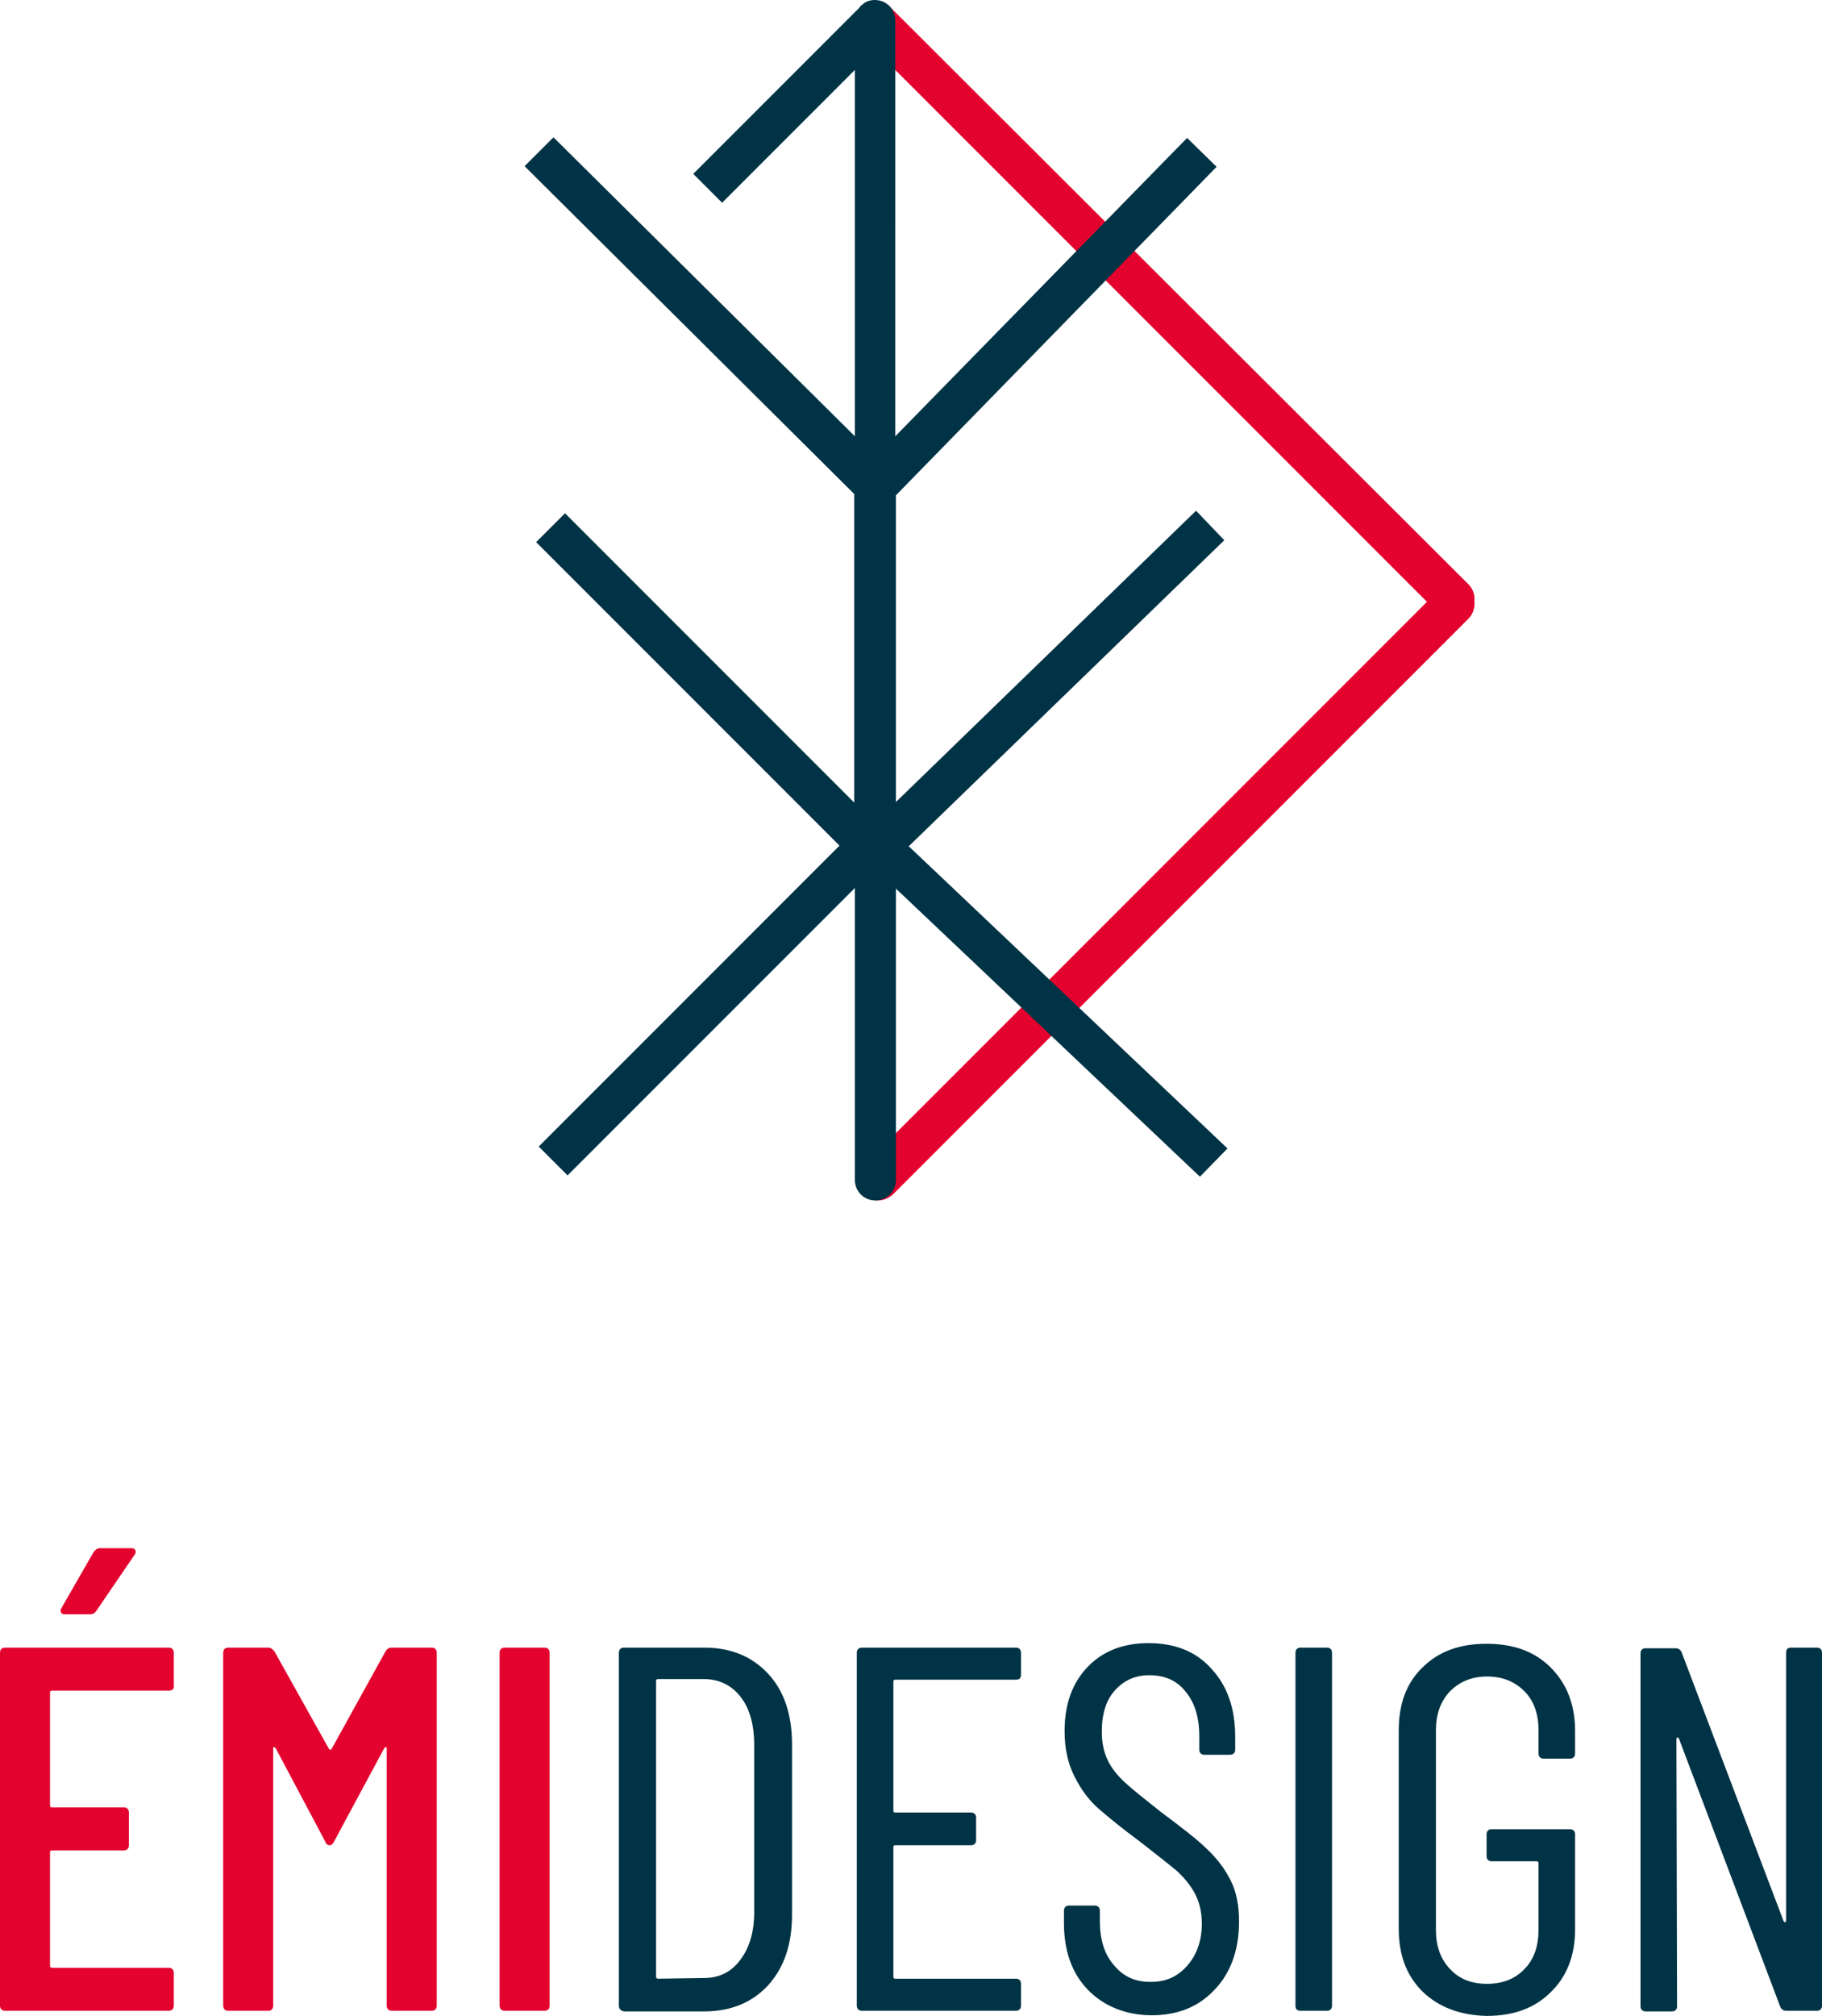
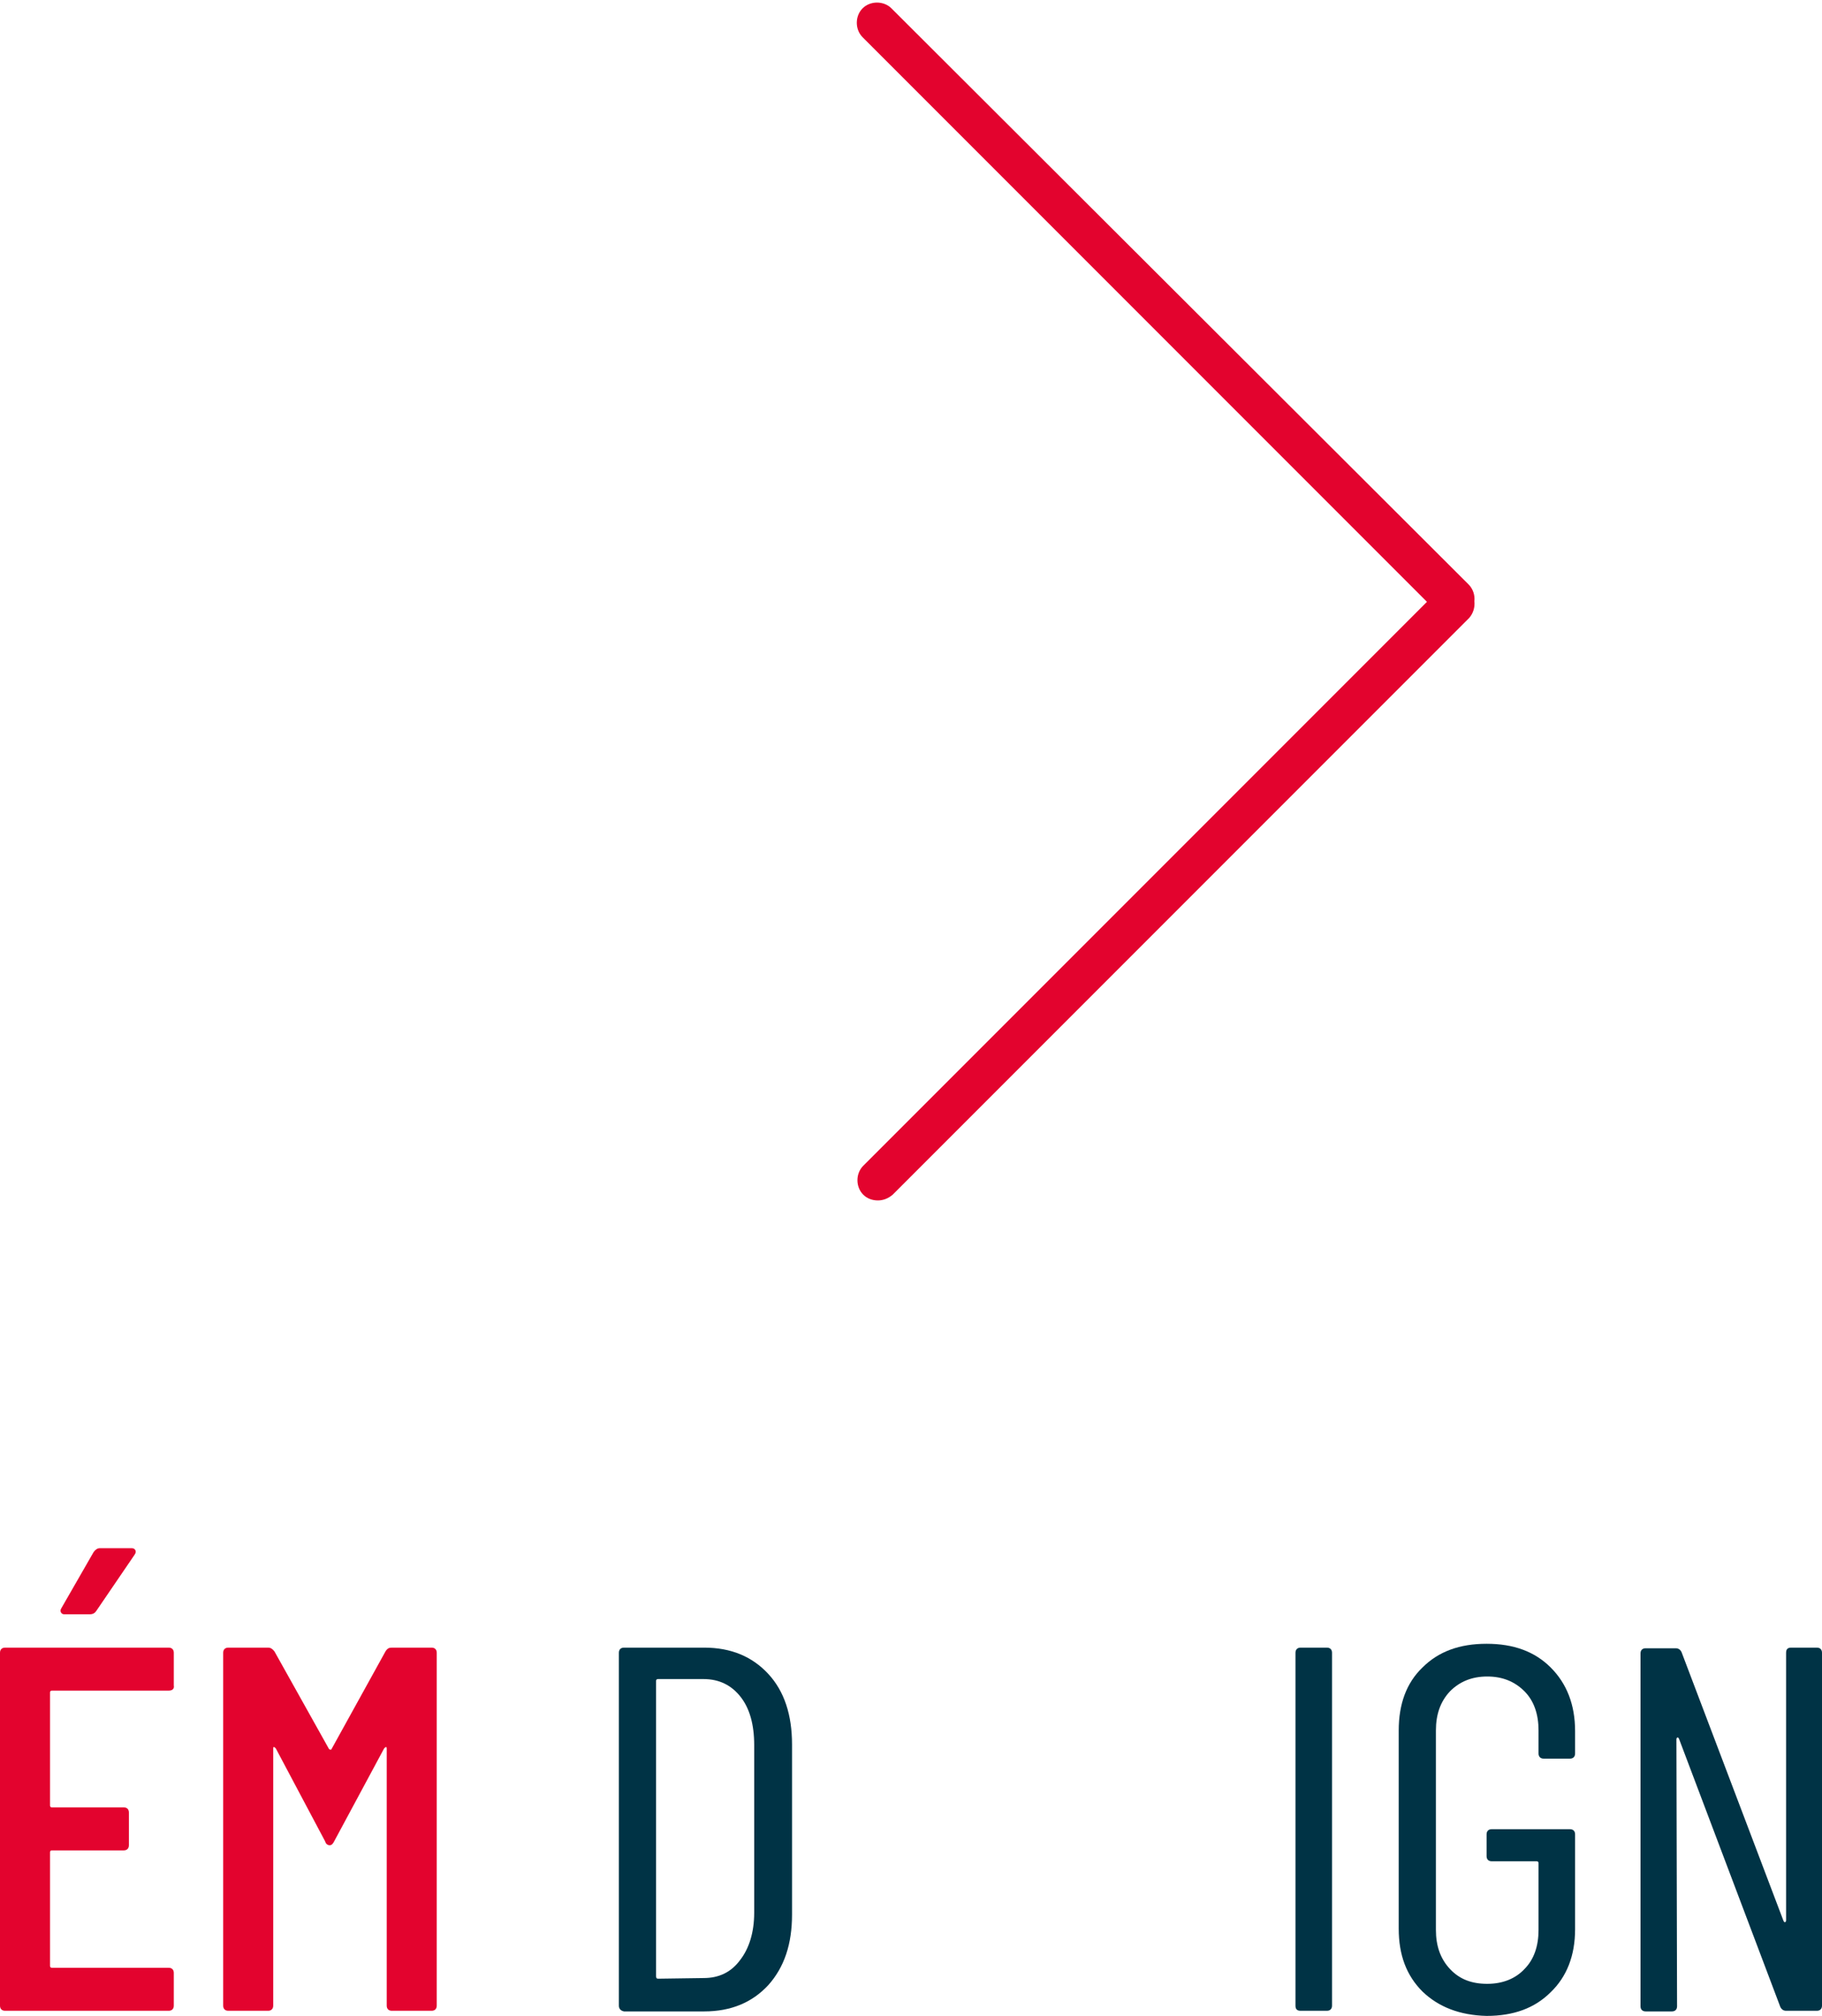
<svg xmlns="http://www.w3.org/2000/svg" id="Calque_1" data-name="Calque 1" viewBox="0 0 284.1 314.2">
  <defs>
    <style>
      .cls-1 {
        fill: #e3032e;
      }

      .cls-2 {
        fill: #003345;
      }
    </style>
  </defs>
  <path class="cls-1" d="M229.9,93.7c.1-.9-.2-1.9-.9-2.6L139,1.3c-1.2-1.2-3.3-1.2-4.5,0s-1.2,3.3,0,4.5l88,88-87.9,87.9c-1.2,1.2-1.2,3.3,0,4.5.6.6,1.4.9,2.3.9.8,0,1.6-.3,2.3-.9l89.9-89.9c.6-.7.9-1.6.8-2.6" />
  <path class="cls-1" d="M9.5,251.3c-.1-.2-.1-.4.1-.7l5-8.7c.3-.4.6-.6,1-.6h4.9c.3,0,.5.1.6.3s.1.4-.1.7l-6,8.8c-.2.3-.5.5-1,.5h-4c-.2,0-.4-.1-.5-.3M26.3,263.5H8.1c-.2,0-.3.1-.3.3v17.6c0,.2.1.3.3.3h11.2c.5,0,.8.3.8.8v5.1c0,.5-.3.8-.8.8h-11.2c-.2,0-.3.1-.3.3v17.7c0,.2.1.3.3.3h18.2c.5,0,.8.3.8.8v5.1c0,.5-.3.8-.8.8H.8c-.5,0-.8-.3-.8-.8v-55c0-.5.3-.8.8-.8h25.5c.5,0,.8.3.8.8v5.1c.1.5-.2.8-.8.8" />
  <path class="cls-1" d="M61.1,256.8h6.2c.5,0,.8.3.8.8v55c0,.5-.3.8-.8.8h-6.2c-.5,0-.8-.3-.8-.8v-40.1c0-.133-.033-.2-.1-.2-.1,0-.2.1-.3.2l-7.8,14.5c-.2.4-.4.6-.7.6s-.6-.2-.7-.6l-7.7-14.5c-.1-.1-.2-.2-.3-.2s-.1.1-.1.2v40.1c0,.5-.3.8-.8.8h-6.2c-.5,0-.8-.3-.8-.8v-55c0-.5.3-.8.8-.8h6.2c.4,0,.7.2,1,.6l8.5,15.2c.067.067.133.1.2.1.1,0,.2,0,.2-.1l8.4-15.2c.3-.5.6-.6,1-.6" />
-   <path class="cls-1" d="M77.9,312.6v-55c0-.5.3-.8.8-.8h6.2c.5,0,.8.3.8.8v55c0,.5-.3.8-.8.8h-6.2c-.5,0-.8-.3-.8-.8" />
  <path class="cls-2" d="M102.6,308.4l7.1-.1c2.4,0,4.3-.9,5.7-2.8,1.4-1.8,2.2-4.3,2.2-7.4v-26.1c0-3.2-.7-5.7-2.1-7.5s-3.3-2.8-5.8-2.8h-7.1c-.2,0-.3.1-.3.3v46c0,.3.1.4.3.4M96.5,312.6v-55c0-.5.3-.8.8-.8h12.5c4.2,0,7.5,1.4,10,4.1s3.7,6.4,3.7,11v26.5c0,4.6-1.2,8.2-3.7,11-2.5,2.7-5.8,4.1-10,4.1h-12.5c-.5-.1-.8-.4-.8-.9" />
-   <path class="cls-2" d="M158.4,261.8h-18.8c-.2,0-.3.1-.3.3v20.1c0,.2.1.3.3.3h11.8c.5,0,.8.3.8.8v3.5c0,.5-.3.8-.8.8h-11.8c-.2,0-.3.1-.3.3v20.2c0,.2.1.3.3.3h18.8c.5,0,.8.3.8.8v3.4c0,.5-.3.8-.8.8h-24c-.5,0-.8-.3-.8-.8v-55c0-.5.3-.8.8-.8h24c.5,0,.8.3.8.8v3.4c0,.5-.2.8-.8.8" />
-   <path class="cls-2" d="M169.6,310.1c-2.5-2.6-3.7-6.1-3.7-10.4v-1.9c0-.5.3-.8.8-.8h4c.5,0,.8.3.8.8v1.6c0,2.9.7,5.2,2.2,6.9,1.5,1.8,3.3,2.6,5.7,2.6s4.2-.8,5.7-2.5,2.3-3.9,2.3-6.6c0-1.8-.4-3.4-1.1-4.7-.7-1.3-1.7-2.5-2.8-3.5-1.2-1-3.1-2.5-5.8-4.6-2.7-2-4.8-3.7-6.4-5.1-1.6-1.4-2.8-3.1-3.8-5.1s-1.5-4.3-1.5-7c0-4.2,1.2-7.5,3.6-10,2.4-2.5,5.6-3.7,9.5-3.7,4.1,0,7.4,1.3,9.8,4,2.5,2.7,3.7,6.2,3.7,10.6v2c0,.5-.3.8-.8.8h-4c-.5,0-.8-.3-.8-.8v-2.1c0-2.9-.7-5.2-2.1-6.9-1.4-1.8-3.3-2.6-5.7-2.6-2.2,0-3.9.8-5.3,2.3-1.4,1.5-2.1,3.7-2.1,6.5,0,1.7.3,3.1.9,4.4.6,1.3,1.6,2.5,2.8,3.6s3.1,2.6,5.5,4.5c3.2,2.4,5.7,4.3,7.2,5.8,1.6,1.5,2.8,3.1,3.7,4.9s1.3,3.9,1.3,6.4c0,4.4-1.3,8-3.8,10.6-2.5,2.7-5.8,4-9.8,4s-7.5-1.4-10-4" />
  <path class="cls-2" d="M202,312.6v-55c0-.5.3-.8.8-.8h4.1c.5,0,.8.3.8.8v55c0,.5-.3.8-.8.8h-4.1c-.6,0-.8-.3-.8-.8" />
  <path class="cls-2" d="M221.8,310.4c-2.5-2.5-3.7-5.7-3.7-9.8v-30.9c0-4.1,1.2-7.4,3.7-9.8,2.5-2.5,5.8-3.7,10-3.7s7.5,1.2,10,3.7,3.8,5.8,3.8,9.9v3.5c0,.5-.3.8-.8.8h-4.1c-.5,0-.8-.3-.8-.8v-3.6c0-2.5-.7-4.6-2.2-6.1s-3.4-2.3-5.8-2.3-4.3.8-5.8,2.3c-1.5,1.6-2.2,3.6-2.2,6.1v31.1c0,2.5.7,4.5,2.2,6.1s3.4,2.3,5.8,2.3,4.4-.8,5.8-2.3c1.5-1.5,2.2-3.6,2.2-6.1v-10.4c0-.2-.1-.3-.3-.3h-7c-.5,0-.8-.3-.8-.8v-3.4c0-.5.3-.8.8-.8h12.2c.5,0,.8.3.8.8v14.8c0,4.1-1.3,7.4-3.8,9.8-2.5,2.5-5.8,3.7-10,3.7-4.2-.1-7.5-1.4-10-3.8" />
  <path class="cls-2" d="M279.3,256.8h4c.5,0,.8.3.8.8v55c0,.5-.3.8-.8.8h-4.8c-.4,0-.7-.2-.9-.6l-15.8-41.8c-.067-.133-.133-.2-.2-.2-.1,0-.2.1-.2.3l.1,41.6c0,.5-.3.8-.8.8h-4.1c-.5,0-.8-.3-.8-.8v-55c0-.5.3-.8.8-.8h4.7c.4,0,.7.2.9.6l15.9,41.9c.067.133.133.2.2.2.1,0,.2-.1.2-.3v-41.7c0-.6.3-.8.8-.8" />
-   <path class="cls-2" d="M191.4,179l-49.7-47.1,49.2-47.7-4.4-4.6-46.8,45.4v-47.8l50-51.2-4.6-4.5-45.5,46.5V3.2c0-1.8-1.4-3.2-3.2-3.2-.7,0-1.3.2-1.8.6h0l-.1.1c-.2.1-.4.3-.5.5l-25.9,25.9,4.5,4.5,20.7-20.7v57.1l-47-46.6-4.5,4.5,51.4,51.1v48.1l-45.1-45.1-4.5,4.5,47.3,47.3-46.9,46.9,4.5,4.5,44.8-44.8v45.5c0,1.8,1.4,3.2,3.2,3.2s3.2-1.4,3.2-3.2v-45.4l47.4,44.9,4.3-4.4h-0Z" />
</svg>